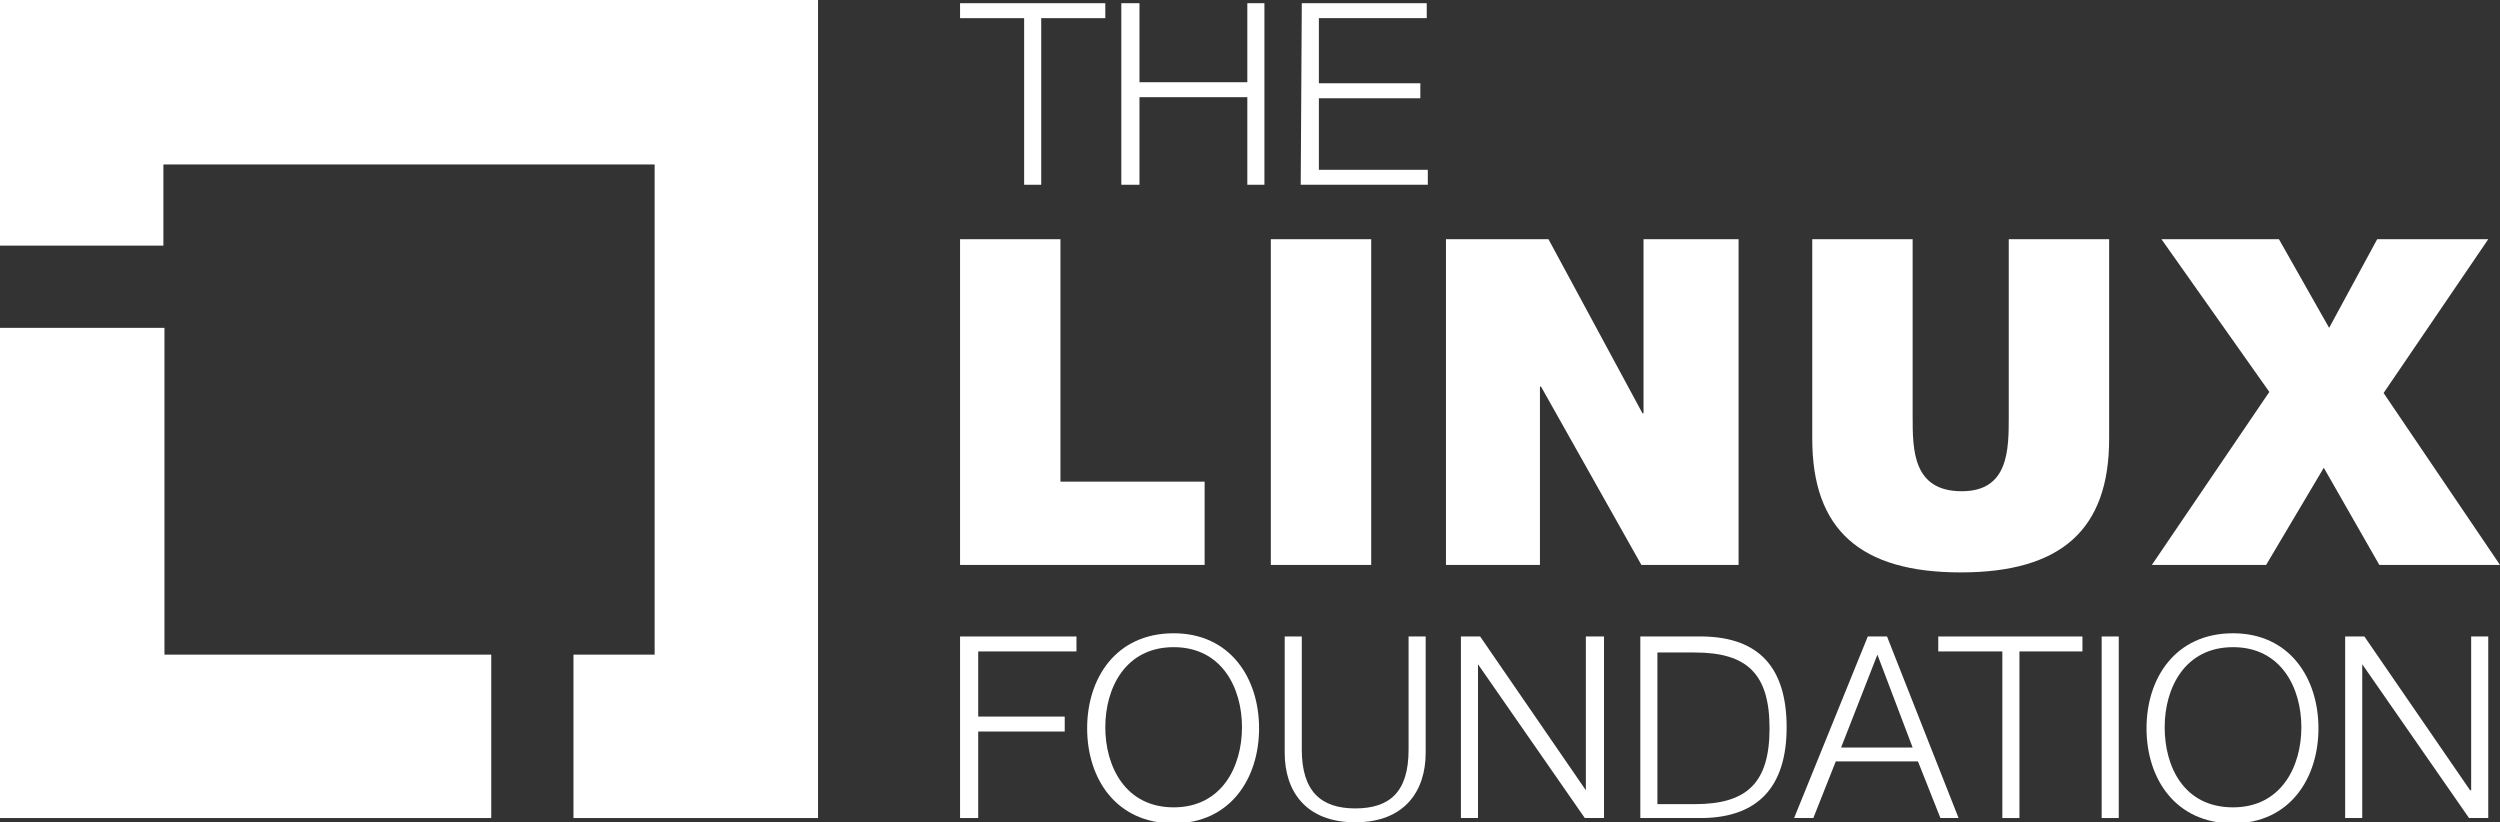
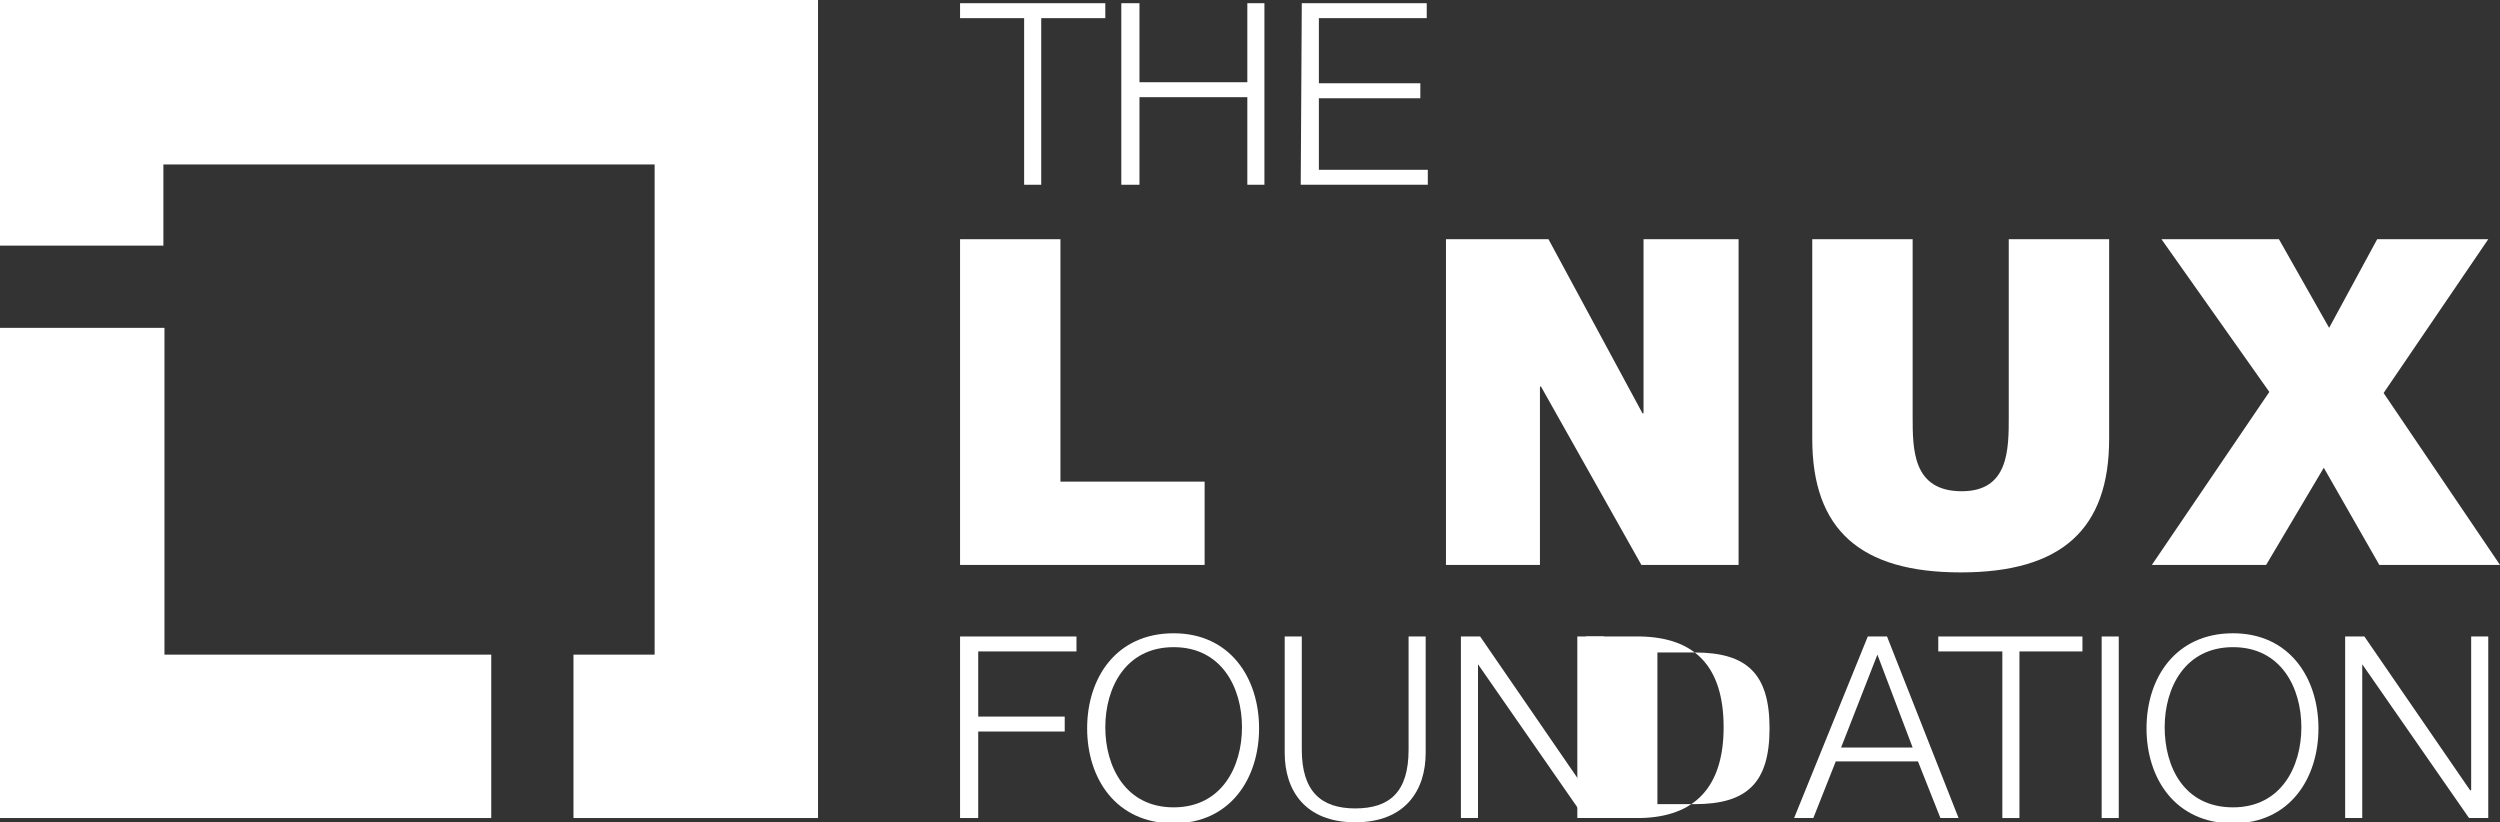
<svg xmlns="http://www.w3.org/2000/svg" version="1.1" id="Layer_1" x="0px" y="0px" viewBox="0 0 234.1 77" style="enable-background:new 0 0 234.1 77;" xml:space="preserve">
  <rect x="0" y="0" width="234.1" height="77" fill="#333333" stroke="none" />
  <style type="text/css">
  .st0{fill:#FFFFFF;}
 </style>
  <g>
    <polygon class="st0" points="89.9,0.3 103.5,0.3 103.5,1.7 97.5,1.7 97.5,17.3 95.9,17.3 95.9,1.7 89.9,1.7  ">
  </polygon>
    <polygon class="st0" points="105,0.3 106.7,0.3 106.7,7.7 116.8,7.7 116.8,0.3 118.4,0.3 118.4,17.3 116.8,17.3 116.8,9.1    106.7,9.1 106.7,17.3 105,17.3  ">
  </polygon>
    <polygon class="st0" points="121.9,0.3 133.6,0.3 133.6,1.7 123.5,1.7 123.5,7.8 133,7.8 133,9.2 123.5,9.2 123.5,15.9 133.7,15.9    133.7,17.3 121.8,17.3  ">
  </polygon>
    <polygon class="st0" points="89.9,59.6 100.8,59.6 100.8,61 91.6,61 91.6,67.1 99.7,67.1 99.7,68.5 91.6,68.5 91.6,76.6 89.9,76.6     ">
  </polygon>
    <path class="st0" d="M109.9,75.6c4.5,0,6.4-3.8,6.4-7.5s-1.9-7.5-6.4-7.5c-4.5,0-6.4,3.8-6.4,7.5S105.4,75.6,109.9,75.6    M109.9,59.3c5.3,0,8,4.2,8,8.9s-2.7,8.9-8,8.9c-5.4,0-8.1-4.2-8.1-8.9S104.5,59.3,109.9,59.3">
  </path>
    <path class="st0" d="M120.3,59.6h1.6v10.6c0,3.9,1.8,5.5,5,5.5c3.2,0,5-1.5,5-5.5V59.6h1.6v10.9c0,3.5-1.9,6.5-6.6,6.5   c-4.7,0-6.6-3-6.6-6.5V59.6z">
  </path>
    <polygon class="st0" points="136.8,59.6 138.6,59.6 148.5,74 148.5,74 148.5,59.6 150.2,59.6 150.2,76.6 148.4,76.6 138.4,62.2    138.4,62.2 138.4,76.6 136.8,76.6  ">
  </polygon>
-     <path class="st0" d="M155.2,75.3h3.5c4.9,0,7-2,7-7.1s-2.1-7.1-7-7.1h-3.5V75.3z M153.6,59.6h5.9c5.2,0.1,7.8,2.9,7.8,8.5   c0,5.6-2.7,8.4-7.8,8.5h-5.9V59.6z">
+     <path class="st0" d="M155.2,75.3h3.5c4.9,0,7-2,7-7.1s-2.1-7.1-7-7.1h-3.5V75.3z M153.6,59.6c5.2,0.1,7.8,2.9,7.8,8.5   c0,5.6-2.7,8.4-7.8,8.5h-5.9V59.6z">
  </path>
    <path class="st0" d="M172.4,70h6.7l-3.3-8.7L172.4,70z M174.9,59.6h1.8l6.7,17h-1.7l-2.1-5.3h-7.7l-2.1,5.3H168L174.9,59.6z">
  </path>
    <polygon class="st0" points="181.5,59.6 195,59.6 195,61 189.1,61 189.1,76.6 187.5,76.6 187.5,61 181.5,61  ">
  </polygon>
    <rect x="196.8" y="59.6" class="st0" width="1.6" height="17">
  </rect>
    <path class="st0" d="M209.1,75.6c4.5,0,6.4-3.8,6.4-7.5s-1.9-7.5-6.4-7.5c-4.5,0-6.4,3.8-6.4,7.5S204.5,75.6,209.1,75.6    M209.1,59.3c5.3,0,8,4.2,8,8.9s-2.7,8.9-8,8.9c-5.4,0-8.1-4.2-8.1-8.9S203.7,59.3,209.1,59.3">
  </path>
    <polygon class="st0" points="219.6,59.6 221.4,59.6 231.3,74 231.4,74 231.4,59.6 233,59.6 233,76.6 231.2,76.6 221.2,62.2    221.2,62.2 221.2,76.6 219.6,76.6  ">
  </polygon>
    <polygon class="st0" points="89.9,22.4 99.3,22.4 99.3,45.1 112.8,45.1 112.8,52.9 89.9,52.9  ">
  </polygon>
-     <rect x="119" y="22.4" class="st0" width="9.4" height="30.5">
-   </rect>
    <polygon class="st0" points="135.4,22.4 145,22.4 153.8,38.7 153.9,38.7 153.9,22.4 162.8,22.4 162.8,52.9 153.7,52.9 144.3,36.2    144.2,36.2 144.2,52.9 135.4,52.9  ">
  </polygon>
    <path class="st0" d="M197.5,41.1c0,8.5-4.5,12.5-13.9,12.5c-9.4,0-13.9-4-13.9-12.5V22.4h9.4V39c0,3.1,0,7,4.6,7   c4.4,0,4.4-3.9,4.4-7V22.4h9.4L197.5,41.1L197.5,41.1z">
  </path>
    <polygon class="st0" points="212.5,36.7 202.4,22.4 213.4,22.4 218.1,30.7 222.6,22.4 233,22.4 223.2,36.8 234.1,52.9 222.8,52.9    217.6,43.8 212.2,52.9 201.5,52.9  ">
  </polygon>
    <polygon class="st0" points="15.4,61.3 15.4,30.7 0,30.7 0,76.6 46,76.6 46,61.3  ">
  </polygon>
    <polygon class="st0" points="76.6,0 0,0 0,23 15.3,23 15.3,15.4 61.3,15.4 61.3,61.3 53.7,61.3 53.7,76.6 76.6,76.6  ">
  </polygon>
  </g>
</svg>